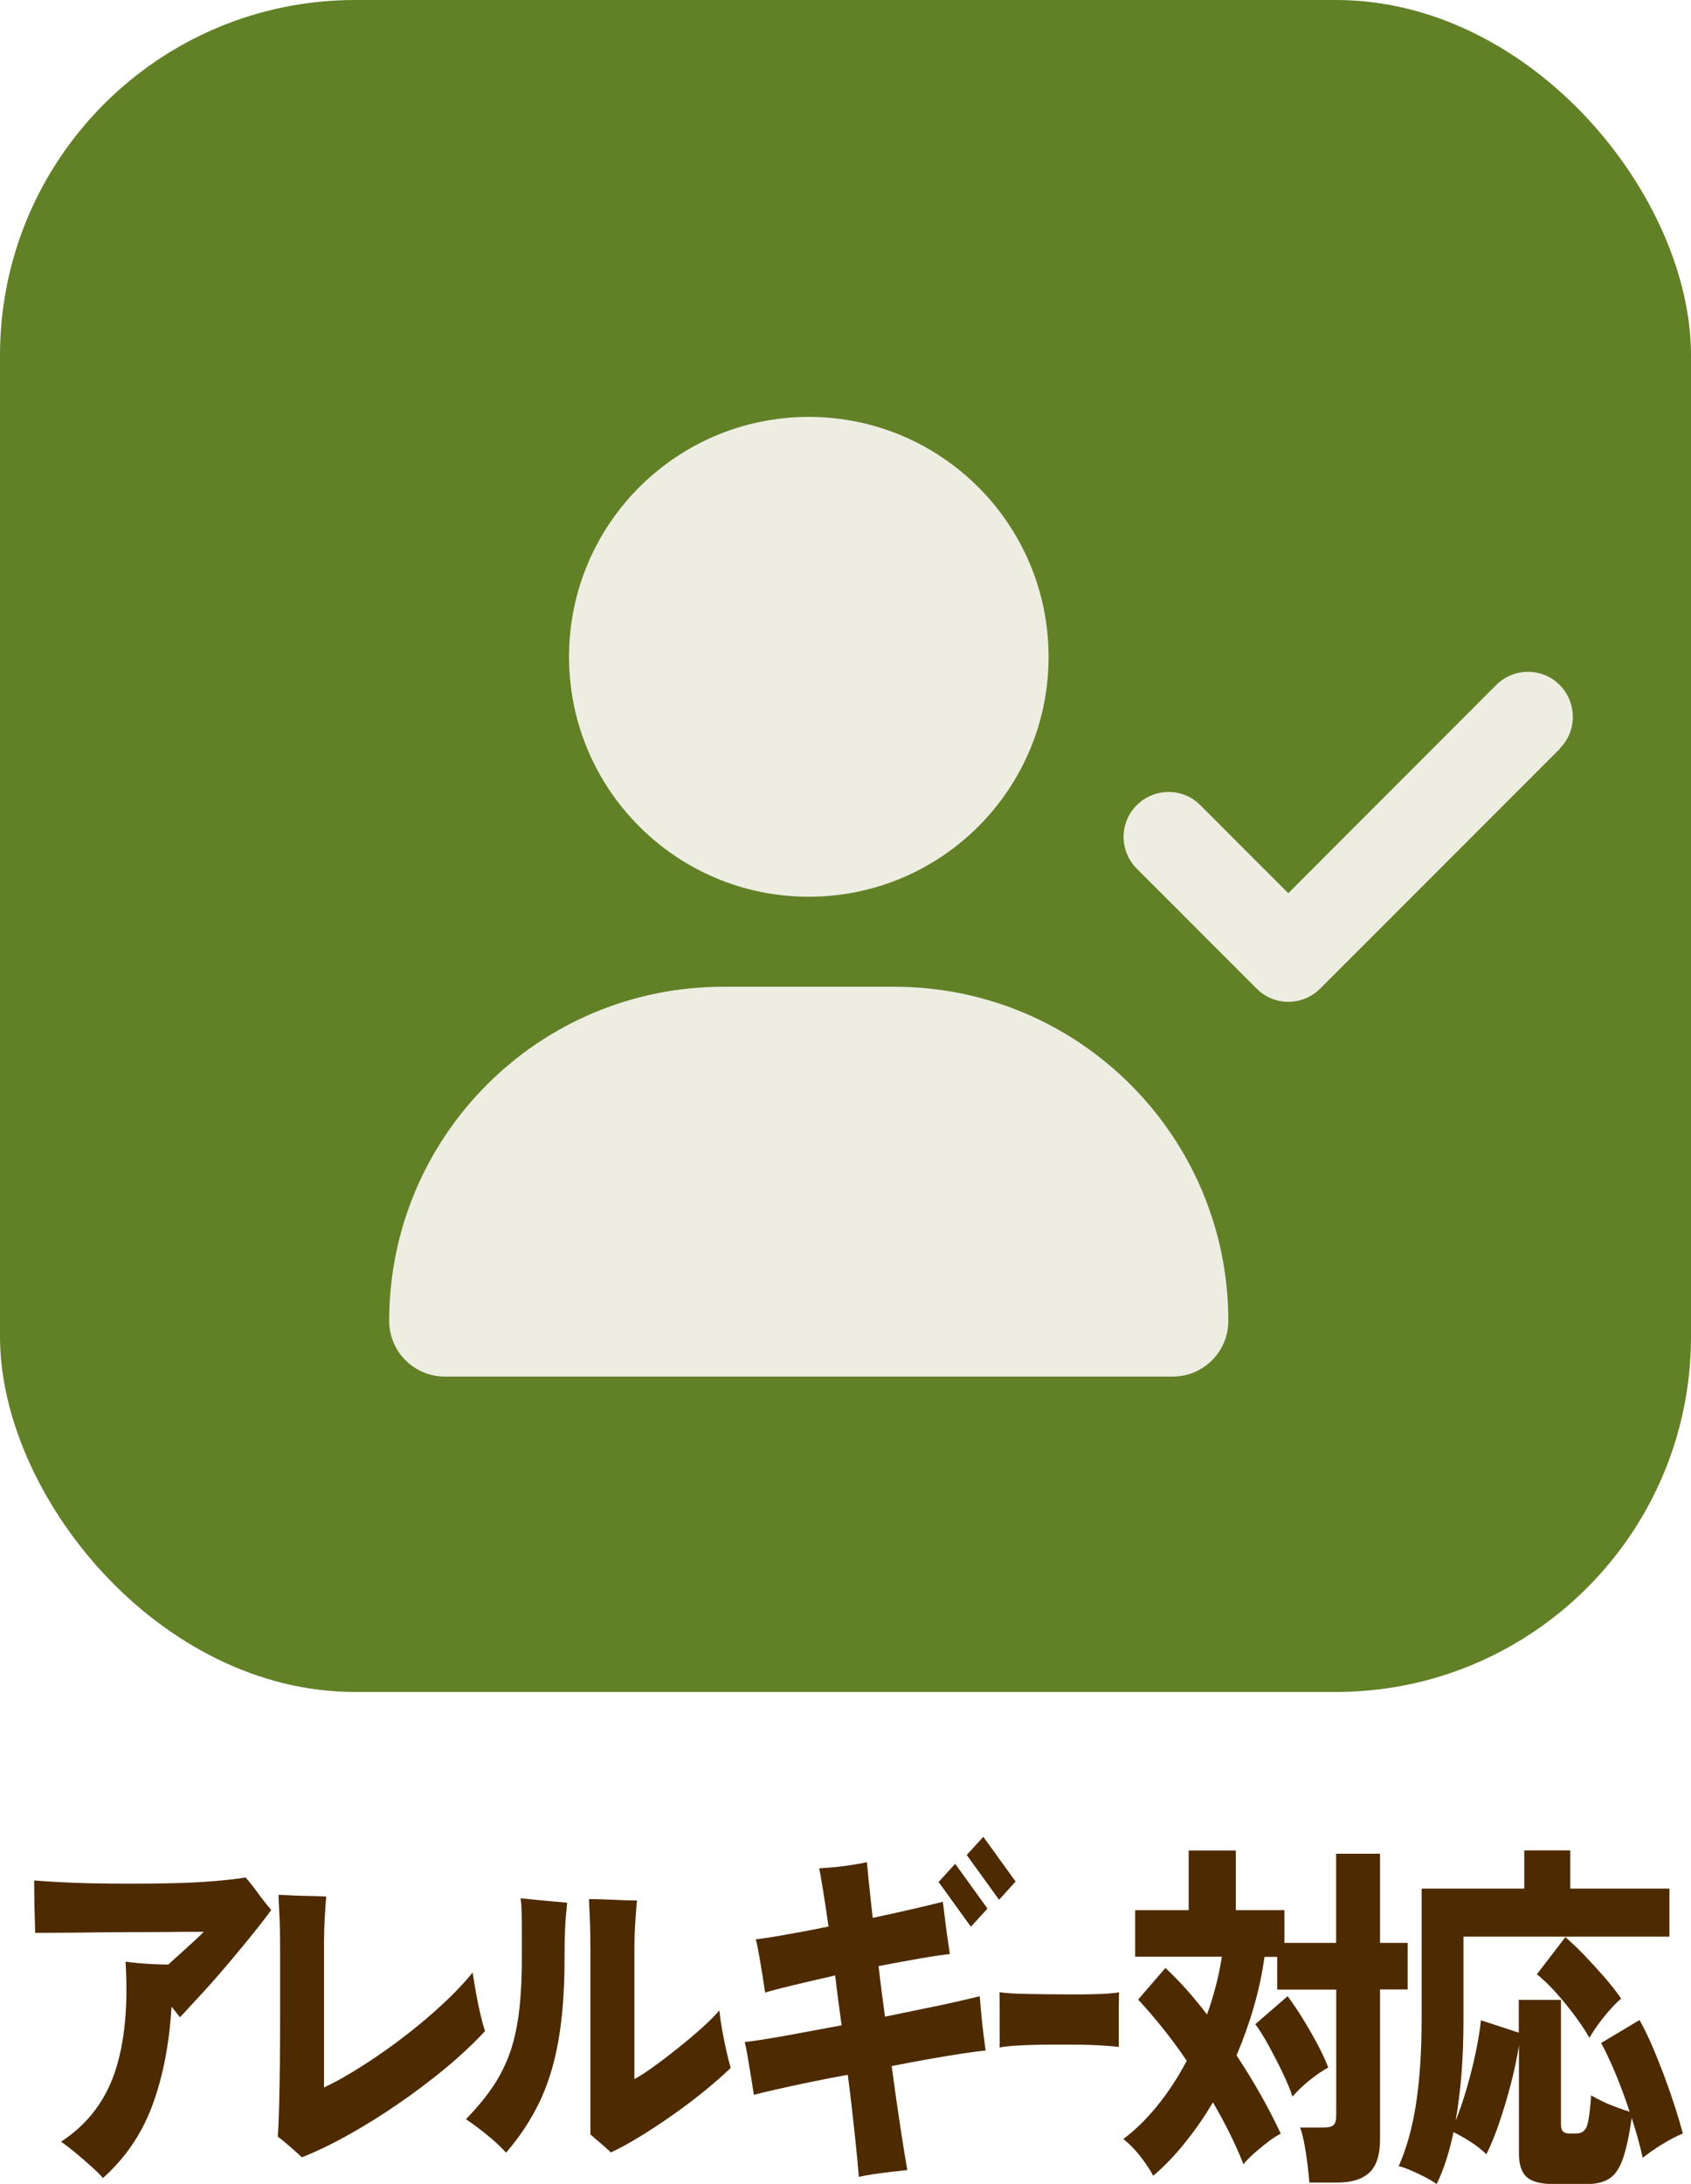
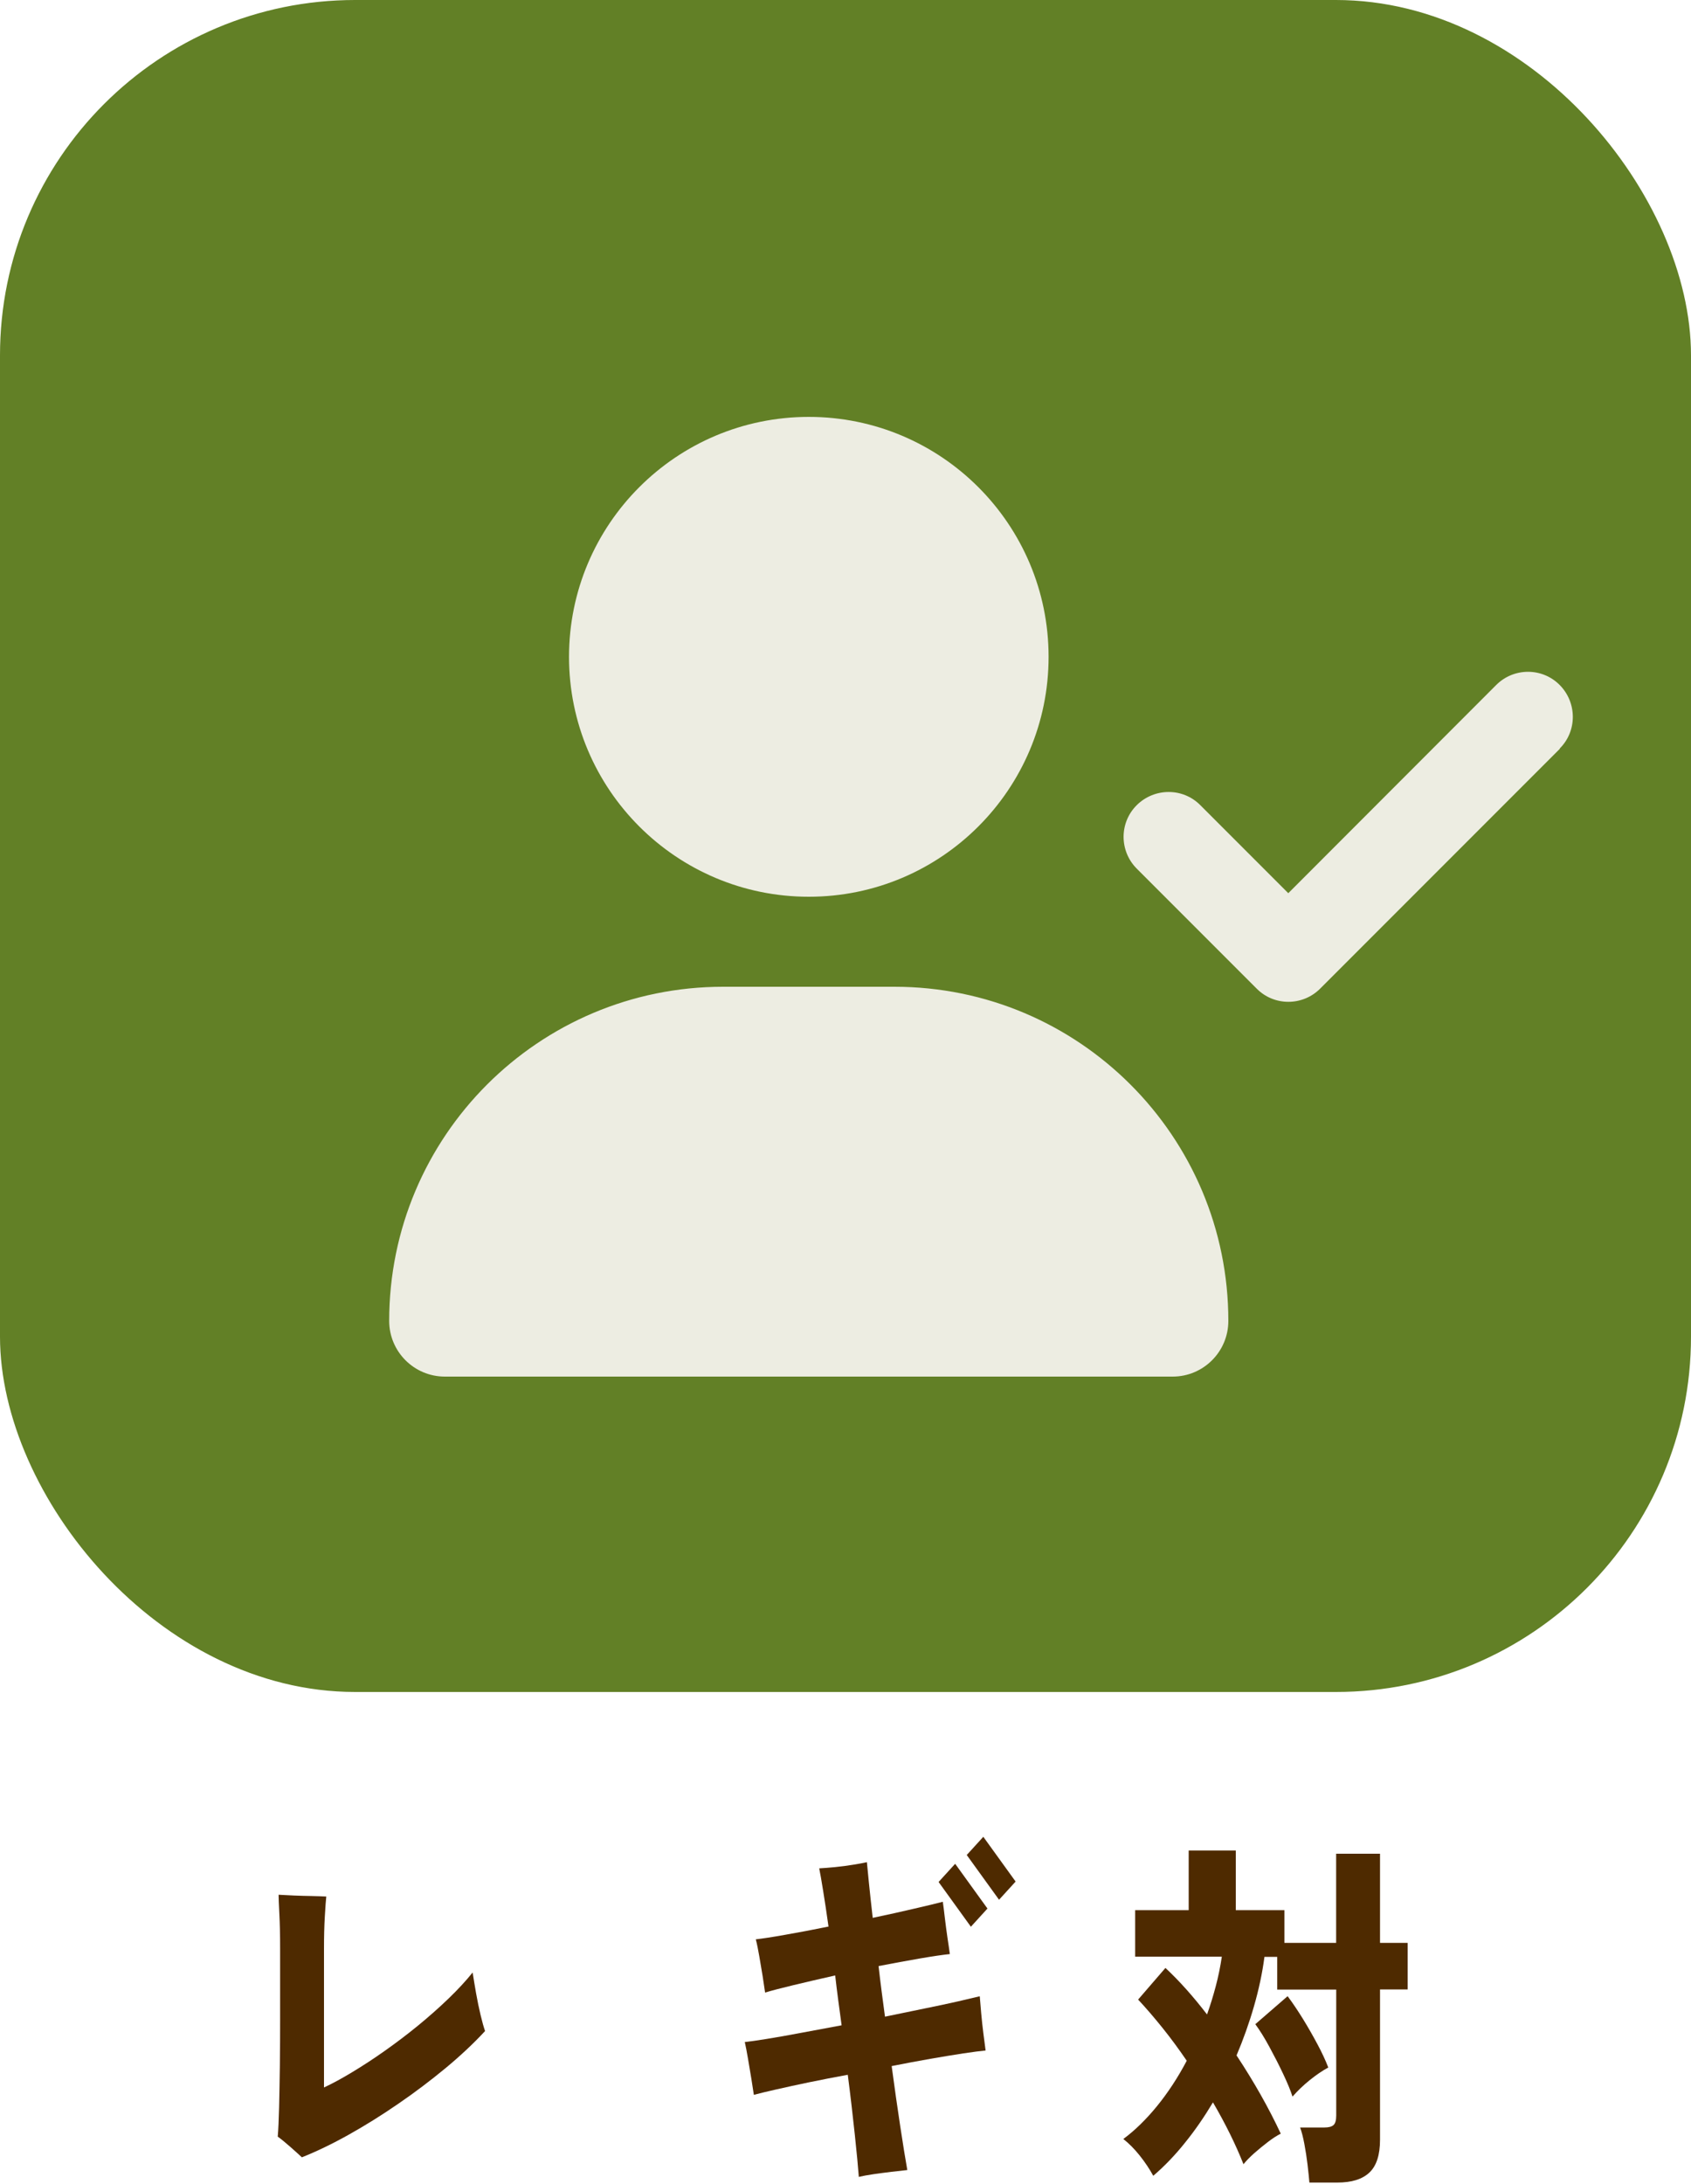
<svg xmlns="http://www.w3.org/2000/svg" id="_レイヤー_2" data-name="レイヤー_2" viewBox="0 0 200 258.15">
  <defs>
    <style>
      .cls-1 {
        fill: #4e2a00;
      }

      .cls-2 {
        fill: #edede2;
      }

      .cls-3 {
        fill: #628026;
      }
    </style>
  </defs>
  <g id="_レイヤー_1-2" data-name="レイヤー_1">
    <g>
      <rect class="cls-3" width="200" height="200" rx="42" ry="42" />
      <path class="cls-2" d="M67.3,77.64c0-15.66,12.7-28.36,28.36-28.36s28.36,12.7,28.36,28.36-12.7,28.36-28.36,28.36-28.36-12.7-28.36-28.36ZM46.03,156.14c0-21.82,17.68-39.5,39.5-39.5h20.25c21.82,0,39.5,17.68,39.5,39.5,0,3.63-2.95,6.58-6.58,6.58H52.61c-3.63,0-6.58-2.95-6.58-6.58ZM184.5,88.5l-28.36,28.36c-2.08,2.08-5.45,2.08-7.51,0l-14.18-14.18c-2.08-2.08-2.08-5.45,0-7.51s5.45-2.08,7.51,0l10.41,10.41,24.59-24.61c2.08-2.08,5.45-2.08,7.51,0,2.06,2.08,2.08,5.45,0,7.51l.02.02Z" />
      <g>
-         <path class="cls-1" d="M12.17,257.46c-.25-.32-.67-.74-1.26-1.27-.58-.53-1.21-1.08-1.87-1.63-.67-.56-1.27-1.02-1.82-1.4,3.07-2.01,5.19-4.74,6.36-8.21,1.17-3.47,1.59-7.83,1.27-13.07.39.06.89.11,1.51.17s1.25.1,1.91.13c.65.03,1.2.04,1.63.04.57-.52,1.15-1.03,1.72-1.55s1.08-.98,1.53-1.4c.45-.42.76-.72.95-.92h-1.32c-.75,0-1.69,0-2.82.02-1.14.01-2.37.02-3.7.02s-2.67,0-4.01.02c-1.34.01-2.59.03-3.73.04-1.15.01-2.11.02-2.89.02h-1.48c0-.49-.01-1.11-.04-1.87s-.04-1.53-.05-2.32c-.01-.79-.02-1.45-.02-2,.71.06,1.66.12,2.86.19,1.19.07,2.54.12,4.06.15,1.51.03,3.1.04,4.76.04s3.31-.02,4.94-.06c1.63-.04,3.17-.12,4.61-.24,1.45-.11,2.71-.26,3.78-.43.46.52.95,1.14,1.48,1.87.53.73,1.04,1.38,1.55,1.96-.55.77-1.28,1.72-2.18,2.84-.91,1.12-1.88,2.29-2.92,3.53-1.04,1.23-2.07,2.4-3.08,3.5-1.01,1.1-1.88,2.04-2.61,2.82l-1-1.25c-.27,4.47-1.04,8.38-2.29,11.72s-3.19,6.18-5.83,8.54Z" />
        <path class="cls-1" d="M35.71,255.01c-.37-.34-.84-.77-1.41-1.27-.57-.5-1.06-.9-1.45-1.18.07-.83.12-1.99.16-3.48s.06-3.14.09-4.95c.02-1.81.03-3.58.03-5.33v-8.47c0-1.58-.03-2.94-.09-4.08-.06-1.15-.09-1.91-.09-2.28.48.03,1.08.06,1.79.09.71.03,1.42.05,2.13.06.71.01,1.28.04,1.72.06-.05.4-.1,1.18-.17,2.32-.07,1.15-.1,2.44-.1,3.87v16.38c.99-.46,2.1-1.06,3.34-1.81s2.52-1.58,3.85-2.52,2.64-1.93,3.94-2.99c1.29-1.06,2.5-2.13,3.61-3.2s2.06-2.1,2.84-3.07c.12.75.25,1.57.41,2.47.16.9.34,1.76.53,2.56.19.8.37,1.43.53,1.89-1.35,1.46-2.91,2.92-4.68,4.39-1.77,1.46-3.63,2.87-5.59,4.21-1.96,1.35-3.92,2.57-5.87,3.66-1.95,1.09-3.8,1.98-5.54,2.67Z" />
-         <path class="cls-1" d="M59.85,254.45c-.6-.66-1.32-1.34-2.18-2.04-.86-.7-1.71-1.34-2.56-1.91,1.17-1.2,2.17-2.39,2.99-3.57.83-1.17,1.51-2.46,2.05-3.85.54-1.39.93-3.02,1.19-4.9.25-1.88.38-4.11.38-6.69v-1.98c0-1.52,0-2.62-.02-3.31-.01-.69-.05-1.29-.12-1.81.85.09,1.8.18,2.85.28,1.05.1,1.94.18,2.65.24-.05.46-.09.95-.14,1.46-.05.52-.09,1.18-.12,1.98-.04.8-.05,1.88-.05,3.23,0,3.73-.25,6.97-.74,9.72s-1.25,5.17-2.27,7.27c-1.02,2.09-2.32,4.06-3.91,5.89ZM72.24,254.41c-.37-.34-.78-.71-1.24-1.1-.46-.39-.85-.72-1.17-1.01v-21.5c0-1.58-.02-2.93-.07-4.06-.05-1.13-.08-1.88-.1-2.26.48,0,1.08.01,1.81.04.72.03,1.44.06,2.15.09.71.03,1.28.04,1.72.04-.05.4-.11,1.18-.19,2.34s-.12,2.44-.12,3.85v14.92c.64-.34,1.43-.85,2.36-1.53.93-.67,1.89-1.41,2.89-2.21,1-.8,1.93-1.59,2.79-2.36.86-.77,1.53-1.45,2.01-2.02.07.69.18,1.48.34,2.37.16.89.33,1.73.52,2.54s.34,1.43.48,1.89c-.89.86-1.93,1.77-3.11,2.73-1.18.96-2.43,1.9-3.73,2.82-1.31.92-2.59,1.76-3.85,2.54-1.26.77-2.42,1.41-3.47,1.89Z" />
        <path class="cls-1" d="M101.58,257.37c-.09-1.2-.25-2.89-.48-5.05-.23-2.16-.5-4.52-.83-7.07-1.58.29-3.1.58-4.54.88-1.44.3-2.73.58-3.87.84-1.13.26-2.04.47-2.7.65-.07-.46-.17-1.08-.29-1.87-.13-.79-.26-1.58-.4-2.39-.14-.8-.26-1.46-.38-1.98.57-.06,1.44-.18,2.6-.37,1.16-.19,2.5-.42,4.02-.71,1.52-.29,3.14-.59,4.83-.9-.14-1-.27-1.99-.4-2.97-.13-.97-.25-1.95-.36-2.92-1.79.4-3.43.78-4.92,1.14-1.49.36-2.61.65-3.37.88-.07-.52-.17-1.16-.29-1.94-.13-.77-.26-1.56-.4-2.37-.14-.8-.27-1.46-.41-1.98.78-.09,1.94-.26,3.49-.54,1.55-.27,3.25-.59,5.11-.97-.23-1.63-.44-3.05-.64-4.26-.19-1.2-.35-2.08-.46-2.62.53-.03,1.16-.08,1.89-.15s1.45-.17,2.13-.28c.69-.11,1.23-.21,1.62-.3.05.49.13,1.3.24,2.45.12,1.15.26,2.52.45,4.13,1.77-.37,3.39-.73,4.88-1.08,1.49-.34,2.63-.62,3.41-.82.07.49.15,1.12.24,1.91.09.79.2,1.57.31,2.34.12.77.21,1.42.28,1.93-.85.09-2.02.26-3.53.52-1.5.26-3.14.56-4.9.9.11.98.23,1.96.36,2.97.13,1,.26,2.01.4,3.01,1.65-.34,3.22-.67,4.71-.97,1.49-.3,2.8-.58,3.94-.84,1.14-.26,1.99-.46,2.56-.6.05.54.1,1.22.17,2.02.07.8.16,1.6.26,2.39.1.79.19,1.46.26,2-.62.06-1.5.17-2.63.34-1.13.17-2.43.39-3.89.64-1.46.26-2.99.54-4.59.86.34,2.55.68,4.92,1.01,7.09.33,2.18.61,3.91.84,5.2-.53.06-1.15.13-1.88.21-.72.09-1.43.18-2.12.28-.69.1-1.27.21-1.75.32ZM114.83,227.75l-3.82-5.29,1.96-2.15,3.82,5.29-1.96,2.15ZM118.16,224.56l-3.82-5.29,1.96-2.15,3.82,5.29-1.96,2.15Z" />
-         <path class="cls-1" d="M118.23,242.02c.01-.52.01-1.19,0-2.02,0-.83,0-1.66,0-2.49s0-1.5-.02-2.02c.16.03.51.06,1.05.11s1.2.07,1.98.09c.78.01,1.63.03,2.54.04.91.01,1.83.02,2.74.02s1.78,0,2.59-.02,1.5-.04,2.07-.09c.57-.04.96-.09,1.17-.15-.01.46-.02,1.11-.03,1.96s0,1.68,0,2.52c0,.83,0,1.49,0,1.98-.26-.03-.67-.06-1.22-.11-.55-.04-1.2-.08-1.94-.11-.75-.03-1.54-.04-2.39-.04h-2.56c-.86,0-1.68.01-2.47.04-.79.03-1.48.06-2.09.11s-1.08.11-1.43.19Z" />
        <path class="cls-1" d="M154.87,258.02c-.05-.57-.12-1.28-.22-2.13-.1-.85-.23-1.67-.38-2.47-.15-.8-.32-1.45-.5-1.94h2.89c.48,0,.83-.09,1.05-.28.22-.19.33-.57.33-1.14v-14.88h-6.98v-3.87h-1.51c-.25,1.92-.67,3.87-1.24,5.85-.57,1.98-1.26,3.91-2.06,5.8,2.06,3.12,3.81,6.21,5.23,9.25-.46.23-.97.56-1.53.99-.56.43-1.1.87-1.62,1.33-.52.46-.93.89-1.26,1.29-.92-2.32-2.12-4.76-3.61-7.31-1.01,1.69-2.1,3.28-3.29,4.75-1.18,1.48-2.44,2.79-3.77,3.93-.44-.8-.97-1.6-1.6-2.39s-1.28-1.44-1.94-1.96c1.35-1,2.68-2.29,3.97-3.87,1.29-1.58,2.47-3.37,3.53-5.38-.92-1.35-1.86-2.63-2.84-3.85s-1.94-2.34-2.91-3.38l3.23-3.74c1.63,1.52,3.27,3.35,4.92,5.5.39-1.09.73-2.2,1.03-3.33.3-1.13.54-2.3.72-3.5h-10.25v-5.5h6.33v-7.05h5.57v7.05h5.75v3.87h6.12v-10.54h5.19v10.54h3.27v5.5h-3.27v17.76c0,1.81-.42,3.1-1.26,3.89s-2.1,1.18-3.8,1.18h-3.3ZM152.87,247.83c-.23-.72-.6-1.61-1.1-2.67-.5-1.06-1.05-2.13-1.63-3.2-.58-1.07-1.14-1.97-1.67-2.69l3.82-3.31c.62.83,1.23,1.74,1.84,2.73s1.17,1.98,1.7,2.97c.53.99.95,1.9,1.27,2.73-.69.37-1.42.87-2.18,1.48-.77.62-1.45,1.27-2.05,1.96Z" />
-         <path class="cls-1" d="M169.9,258.15c-.41-.29-.9-.57-1.46-.86-.56-.29-1.11-.54-1.65-.77-.54-.23-.99-.39-1.36-.47.94-2.12,1.63-4.6,2.06-7.44s.65-6.15.65-9.93v-15.44h12.14v-4.51h5.44v4.51h11.73v5.68h-24.36v9.85c0,2.32-.08,4.46-.24,6.43s-.39,3.79-.69,5.48c.46-1.12.89-2.39,1.31-3.81.41-1.42.77-2.84,1.07-4.28s.5-2.69.62-3.78l4.47,1.46v-3.87h4.99v14.71c0,.4.08.68.24.84.16.16.41.24.76.24h.79c.69,0,1.13-.34,1.32-1.01.2-.67.35-1.84.46-3.5.32.2.75.43,1.29.69.54.26,1.1.49,1.69.71.58.21,1.11.39,1.57.54-.5-1.55-1.06-3.04-1.65-4.47-.6-1.43-1.17-2.65-1.72-3.66l4.54-2.71c.46.8.93,1.77,1.43,2.9.49,1.13.97,2.33,1.45,3.59.47,1.26.9,2.49,1.29,3.7.39,1.2.71,2.28.96,3.22-.71.29-1.51.7-2.41,1.25-.89.54-1.67,1.09-2.34,1.63-.16-.75-.36-1.52-.58-2.32-.23-.8-.47-1.6-.72-2.41-.3,2.06-.64,3.66-1.03,4.79-.39,1.13-.92,1.92-1.58,2.37-.67.44-1.58.67-2.75.67h-3.85c-1.51,0-2.58-.27-3.2-.82-.62-.54-.93-1.48-.93-2.79v-12.77c-.23,1.46-.55,2.98-.96,4.56-.41,1.58-.87,3.09-1.36,4.54-.49,1.45-1,2.7-1.53,3.76-.55-.54-1.19-1.05-1.91-1.5-.72-.46-1.38-.83-1.98-1.12-.5,2.41-1.17,4.46-2,6.15ZM188,240.9c-.44-.77-1-1.63-1.69-2.56-.69-.93-1.43-1.84-2.22-2.73-.79-.89-1.56-1.63-2.32-2.24l3.37-4.39c.64.54,1.36,1.23,2.15,2.04.79.82,1.58,1.68,2.37,2.58s1.48,1.78,2.08,2.64c-.44.37-.9.84-1.39,1.4-.49.56-.95,1.13-1.36,1.7-.41.57-.75,1.09-1,1.55Z" />
      </g>
    </g>
  </g>
</svg>